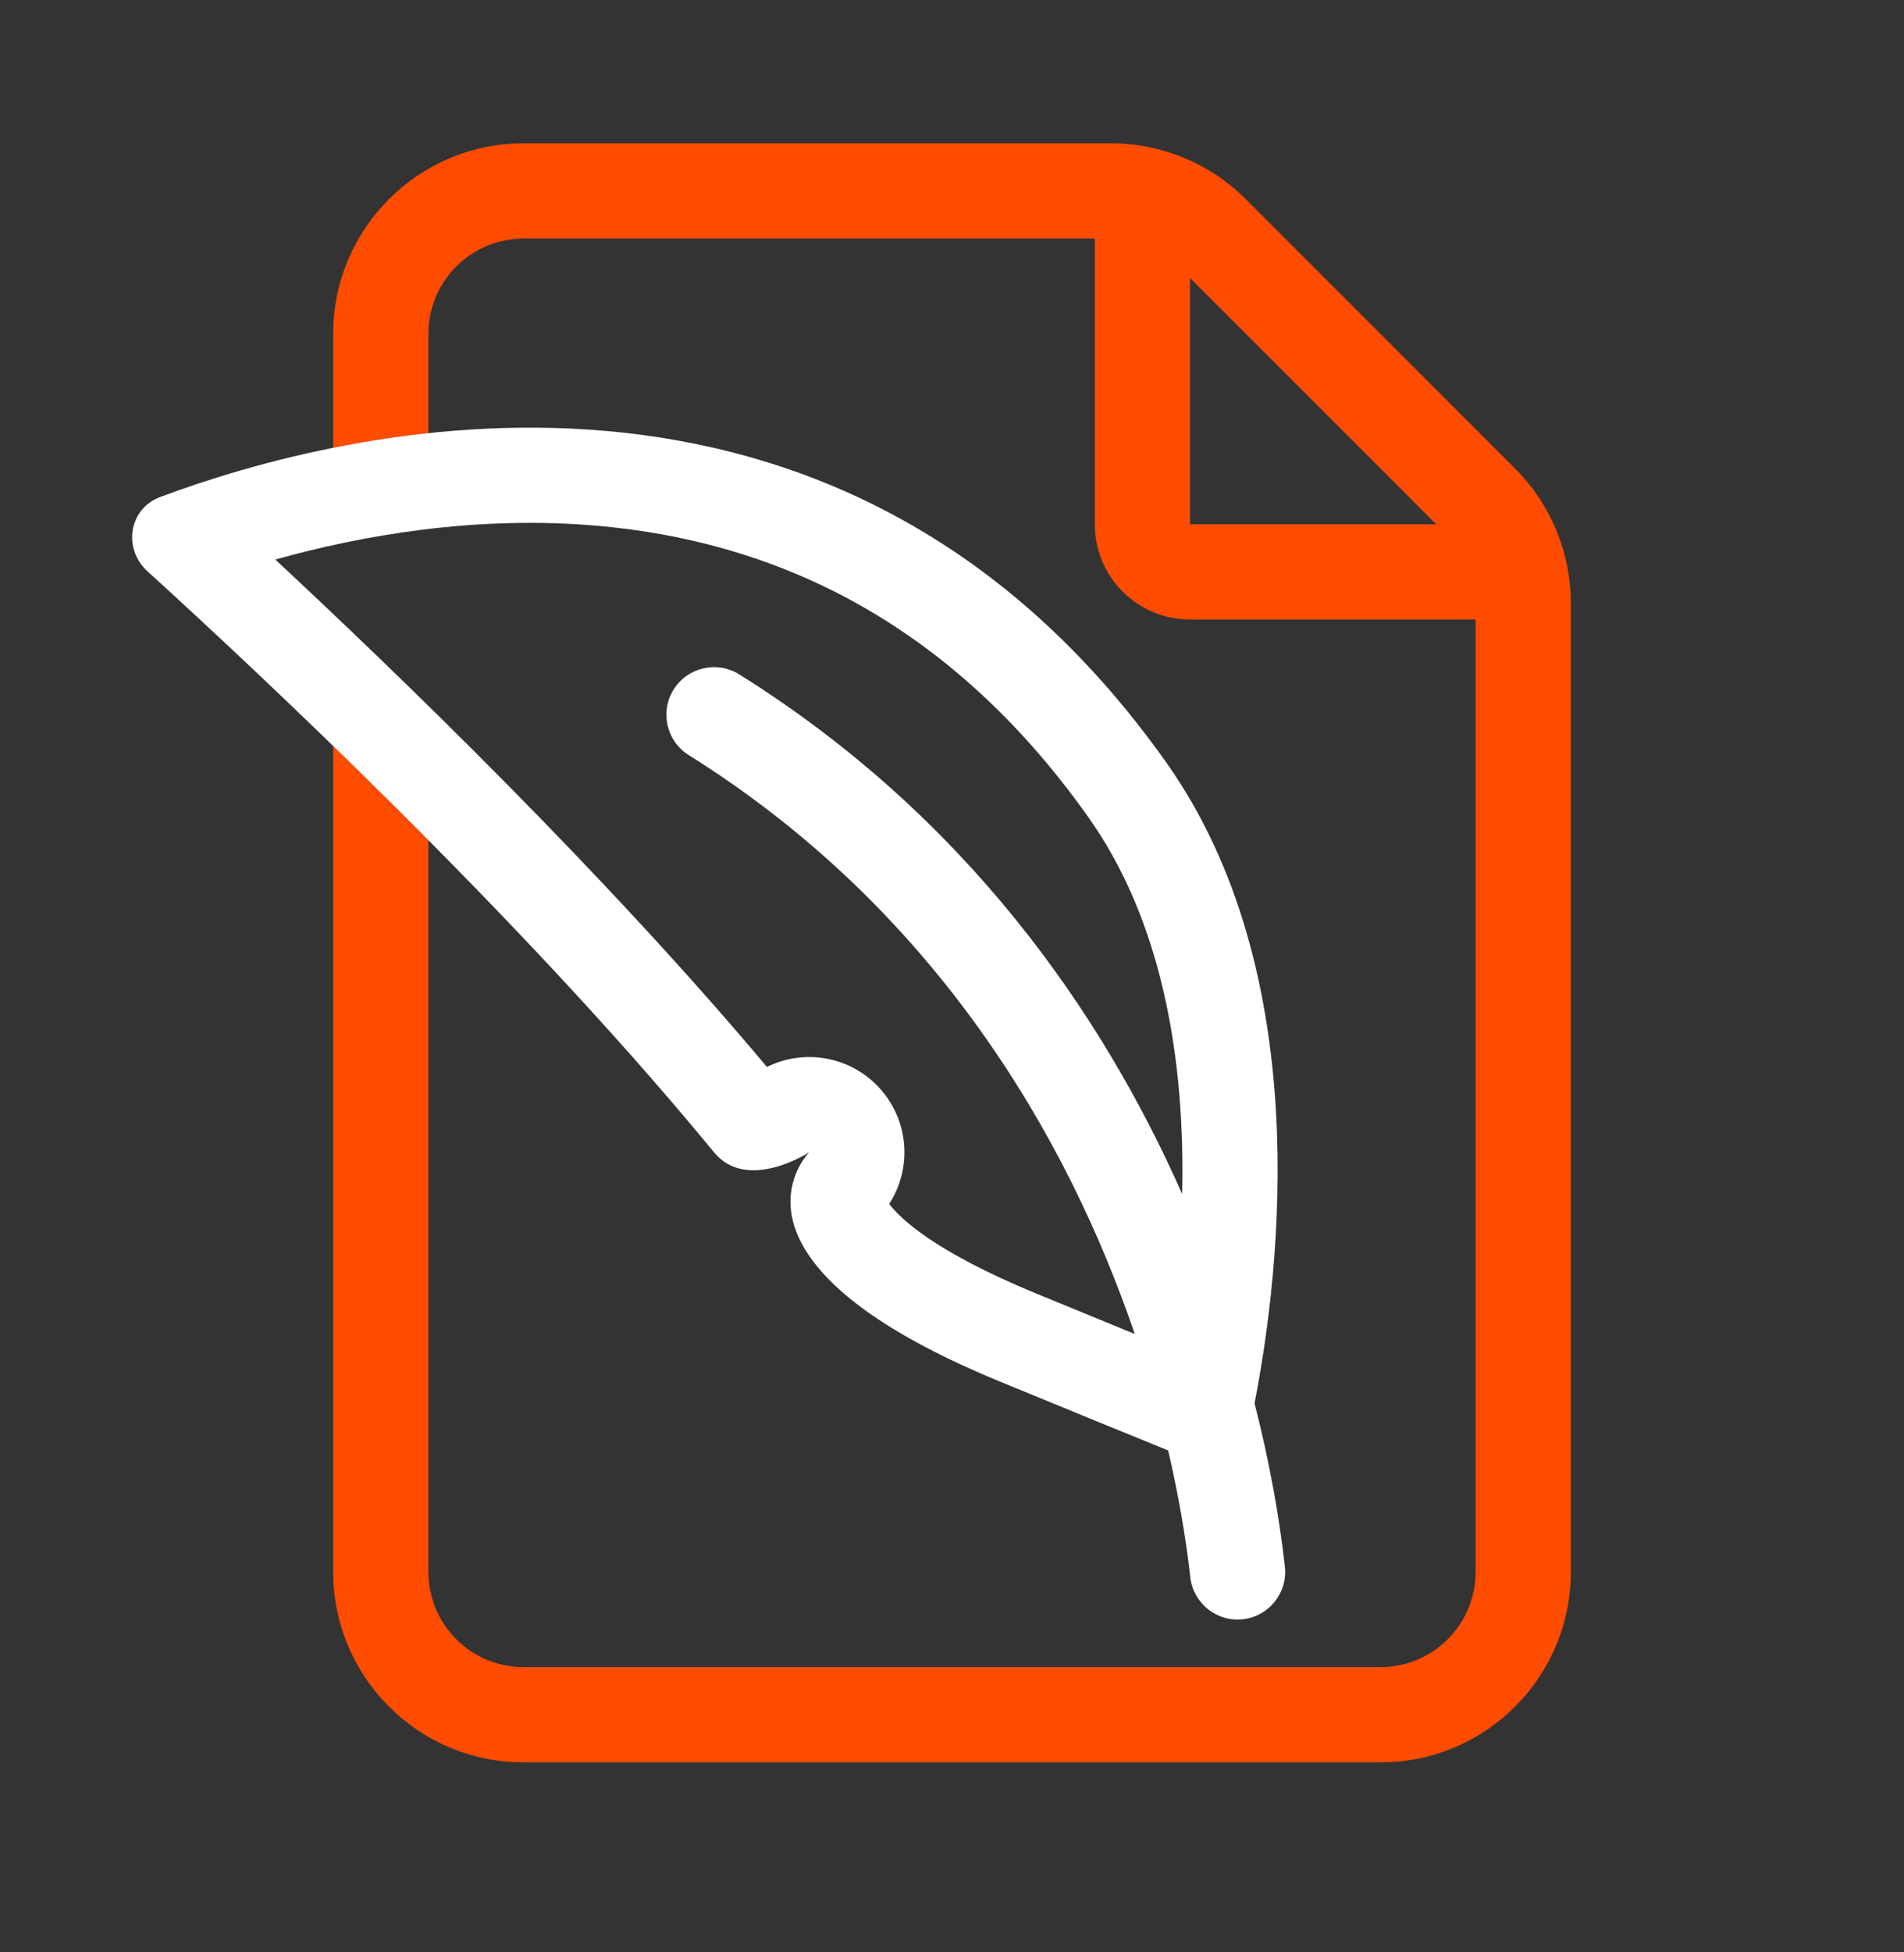
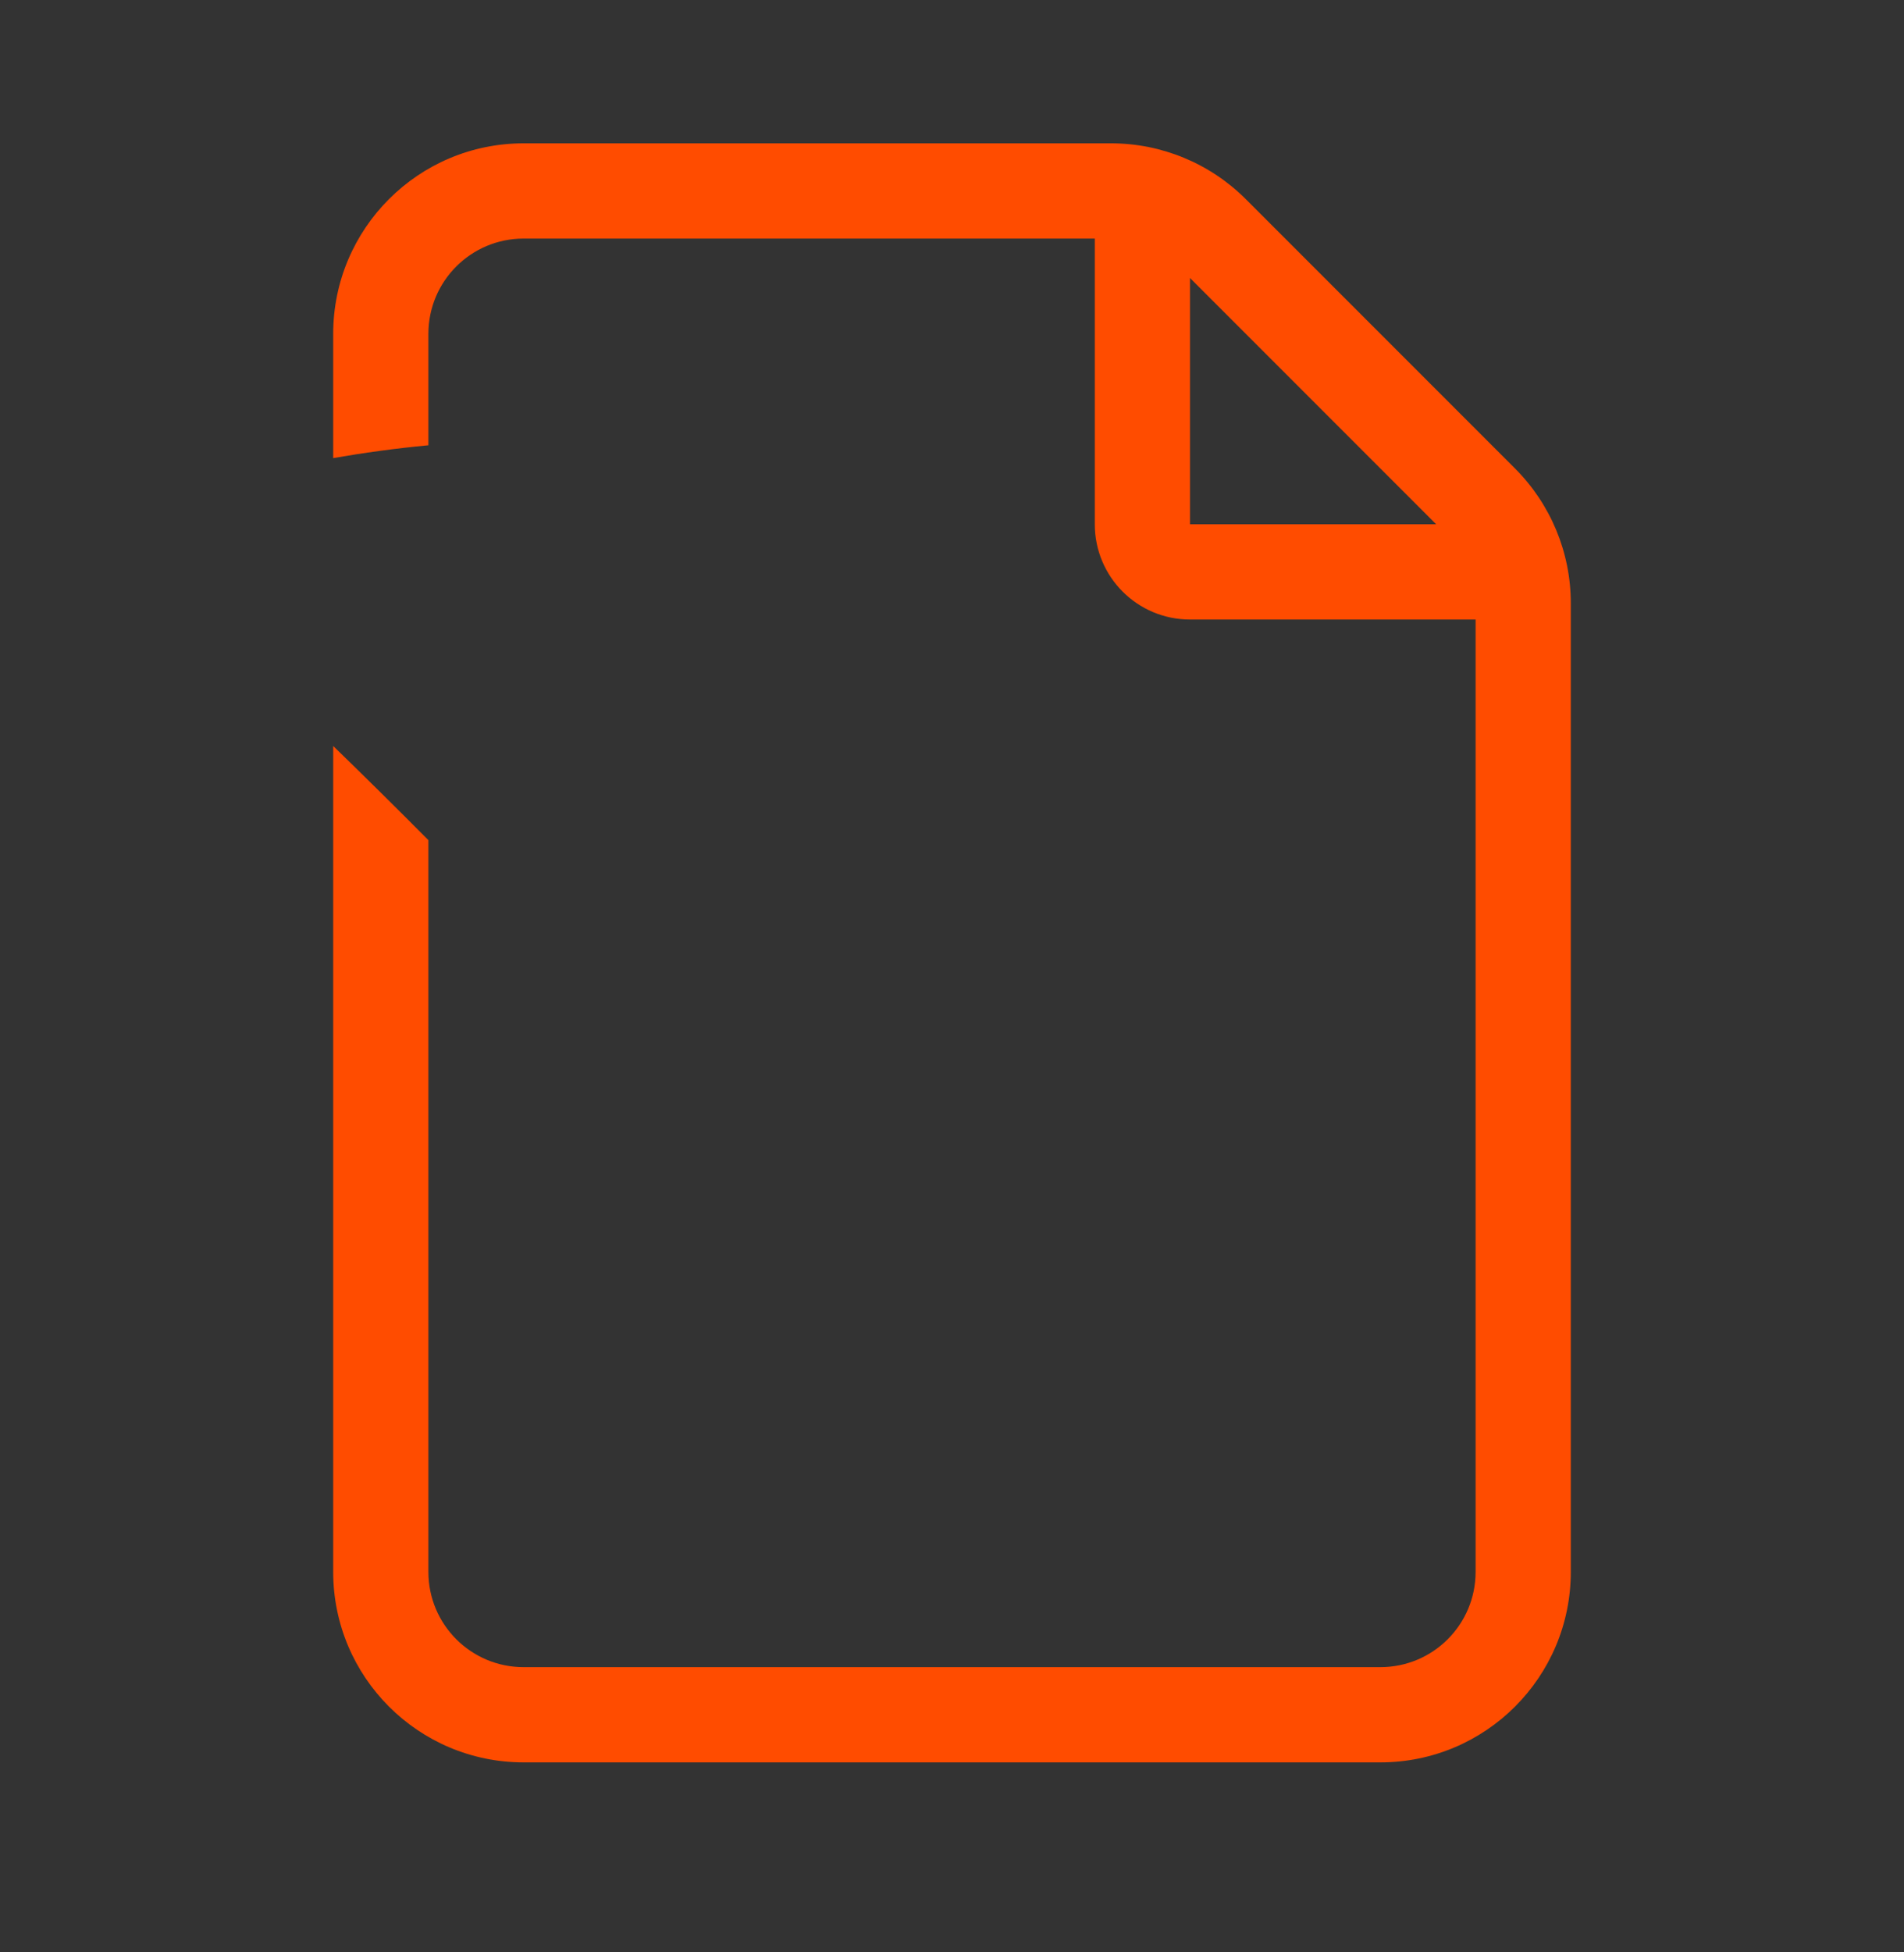
<svg xmlns="http://www.w3.org/2000/svg" width="40" height="41" viewBox="0 0 40 41" fill="none">
  <rect x="0" y="0" width="40" height="41" fill="#333333" stroke="none" />
  <path fill-rule="evenodd" clip-rule="evenodd" d="M11 3.01C8.791 3.01 7 4.801 7 7.01V9.62C7.627 9.511 8.297 9.417 9 9.351V7.01C9 5.905 9.895 5.01 11 5.01H23V11.01C23 12.115 23.895 13.01 25 13.01H31V33.01C31 34.115 30.105 35.01 29 35.01H11C9.895 35.01 9 34.115 9 33.01V17.643C8.312 16.95 7.64 16.287 7 15.666L7 33.01C7 35.219 8.791 37.01 11 37.01H29C31.209 37.01 33 35.219 33 33.01V12.667C33 11.606 32.579 10.589 31.828 9.838L26.172 4.182C25.421 3.431 24.404 3.01 23.343 3.01L11 3.01ZM25 5.838L30.172 11.01H25V5.838Z" fill="#FF4C00" />
-   <path fill-rule="evenodd" clip-rule="evenodd" d="M24.541 30.459C23.768 30.146 22.639 29.685 21 29.01C18.683 28.056 17.535 27.148 17.007 26.382C16.695 25.931 16.6 25.53 16.607 25.198C16.621 24.575 17 24.198 17 24.198C17 24.198 15.698 25.048 15 24.198C14.944 24.13 14.887 24.061 14.83 23.992C10.845 19.182 5.404 14.095 3.101 12C2.576 11.522 2.703 10.684 3.368 10.436C7.094 9.043 17.606 6.278 24.5 16.01C27.617 20.411 26.911 26.619 26.356 29.47C26.684 30.75 26.884 31.918 26.993 32.9C27.054 33.449 26.659 33.943 26.11 34.004C25.561 34.065 25.067 33.669 25.006 33.12C24.919 32.342 24.77 31.441 24.541 30.459ZM18.554 22.939C17.959 22.204 16.94 21.995 16.112 22.406C12.72 18.363 8.422 14.206 5.784 11.751C7.575 11.248 9.993 10.814 12.569 11.043C16.019 11.349 19.803 12.839 22.868 17.166C24.252 19.119 24.77 21.614 24.834 24.049C24.843 24.397 24.843 24.739 24.835 25.073C23.13 21.218 20.25 17.112 15.53 14.162C15.062 13.869 14.445 14.012 14.152 14.48C13.859 14.948 14.002 15.565 14.47 15.858C19.662 19.103 22.441 23.907 23.839 28.014C23.261 27.777 22.574 27.495 21.762 27.161C19.59 26.266 18.892 25.564 18.681 25.282C19.141 24.57 19.108 23.622 18.554 22.939ZM15.754 22.582C15.754 22.582 15.754 22.582 15.754 22.582C15.754 22.582 15.756 22.582 15.761 22.581C15.757 22.581 15.755 22.582 15.754 22.582Z" fill="white" />
</svg>